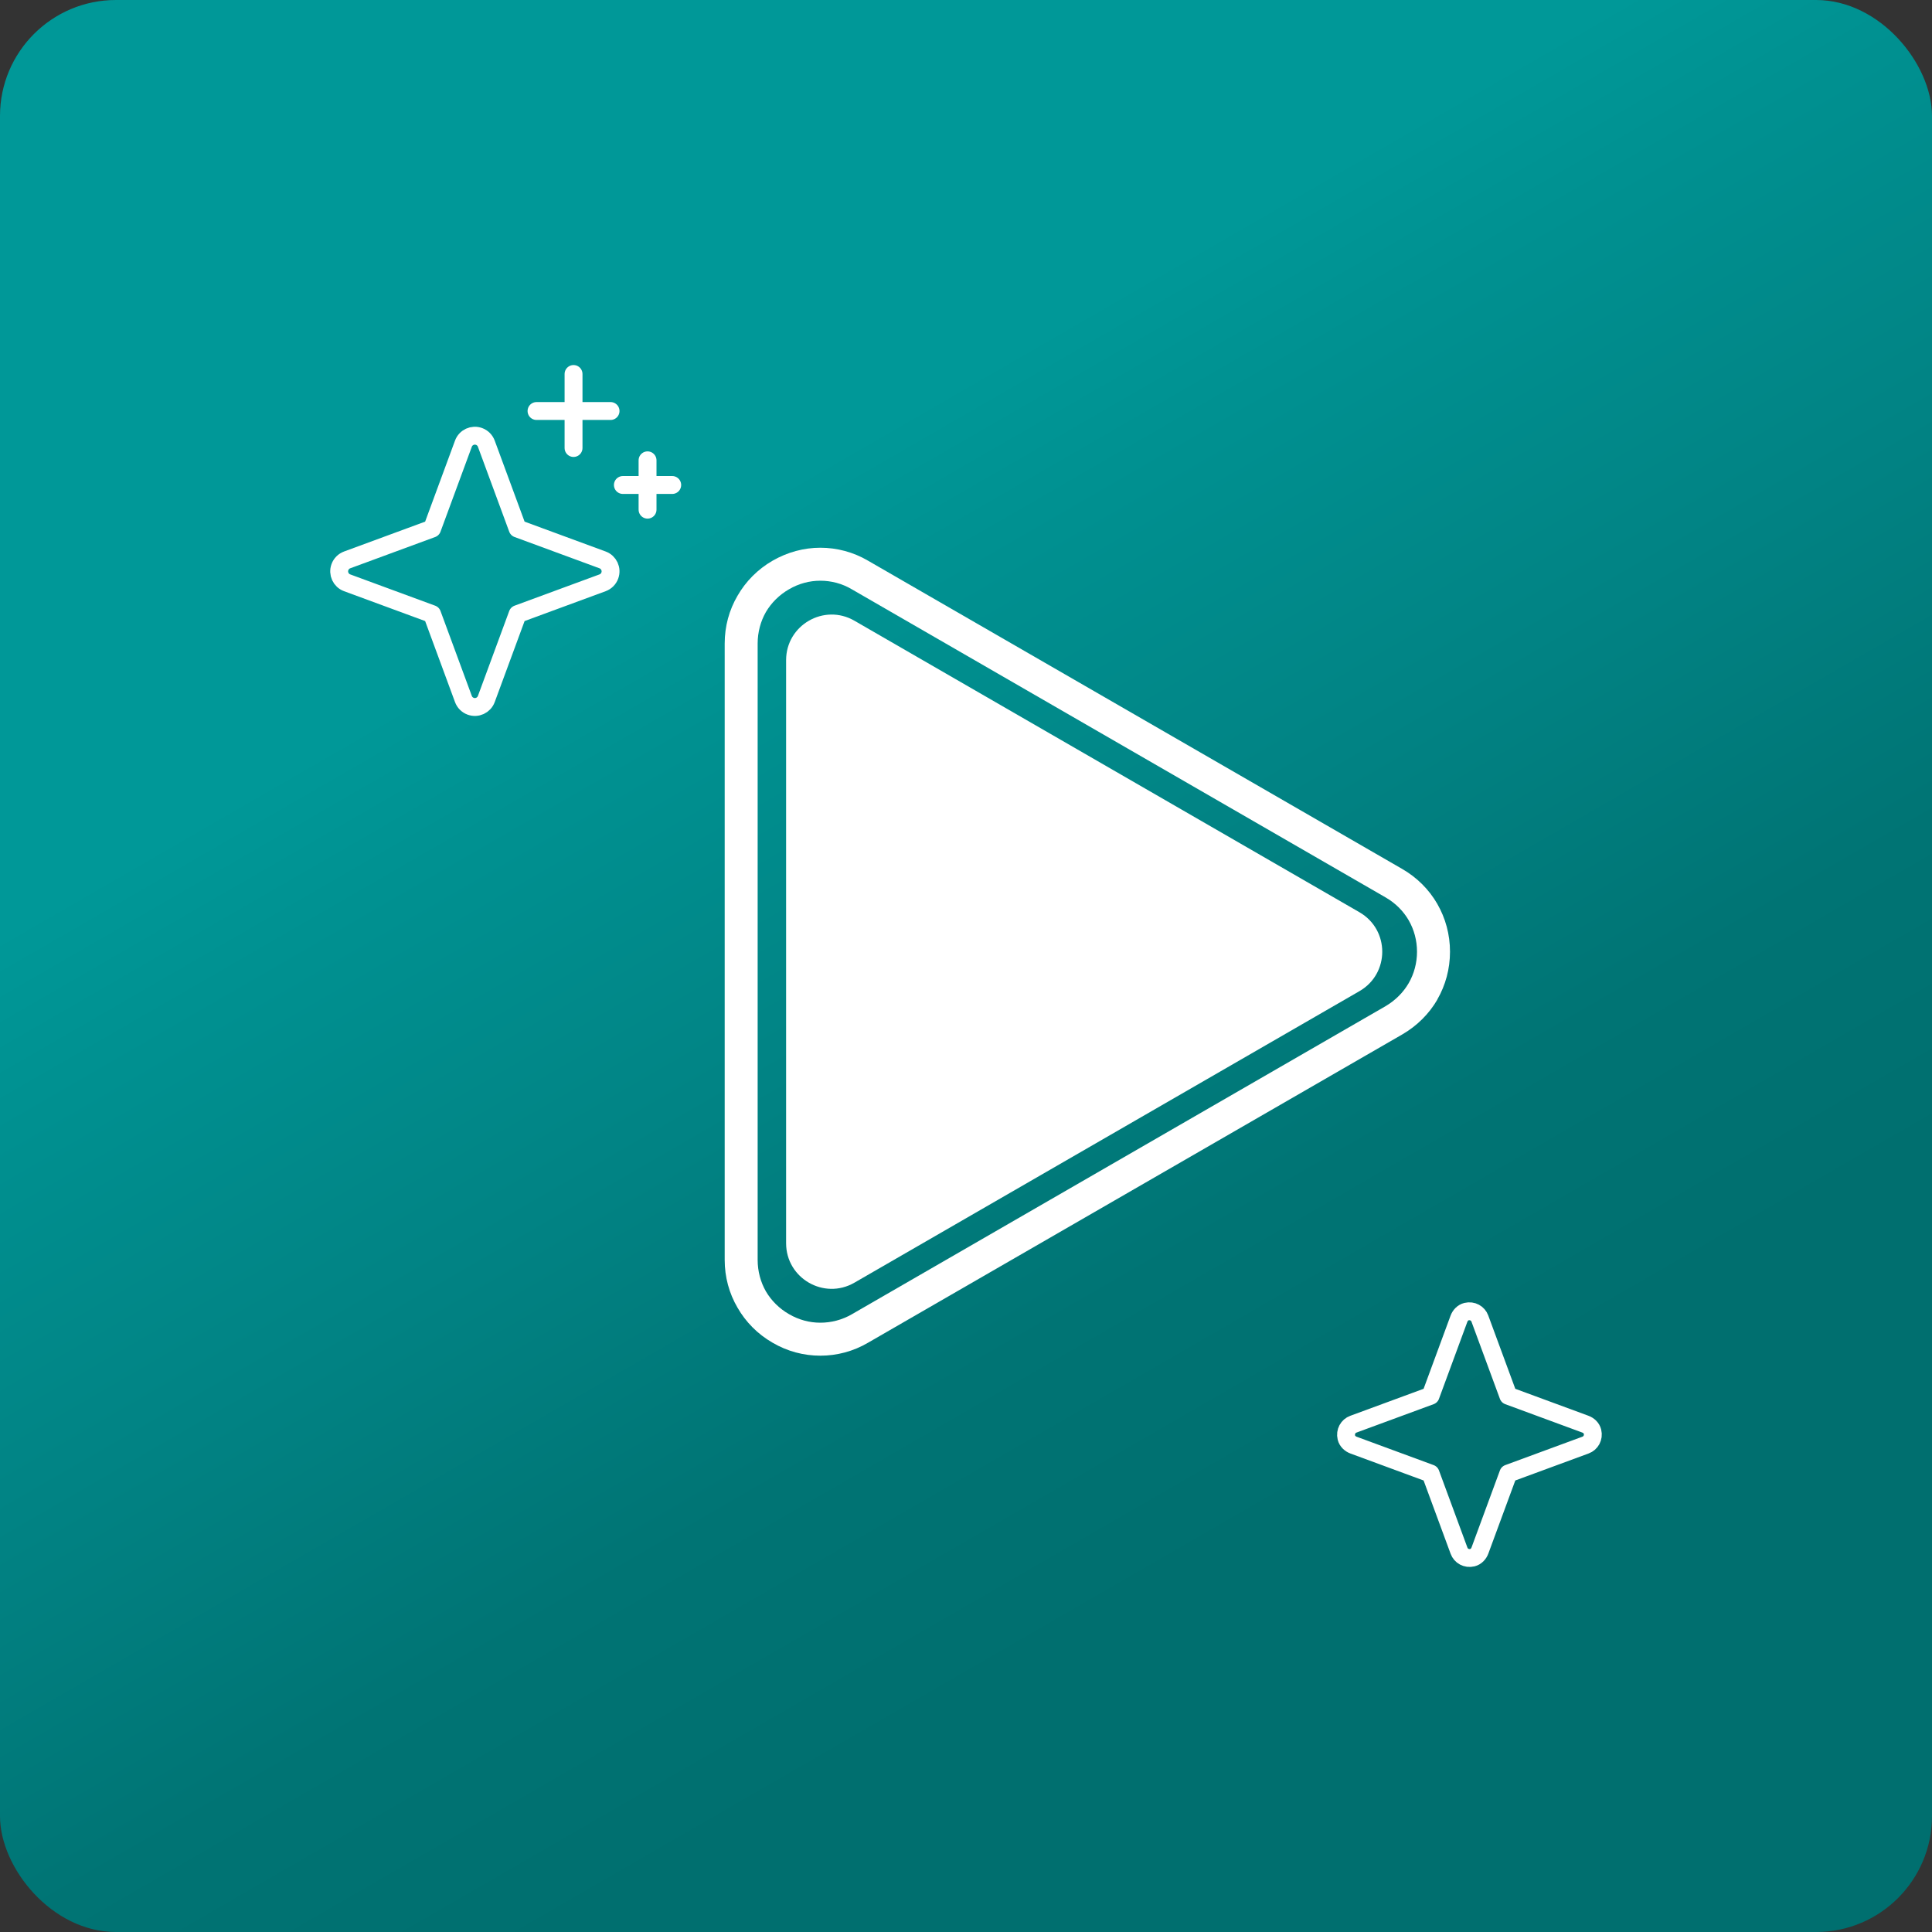
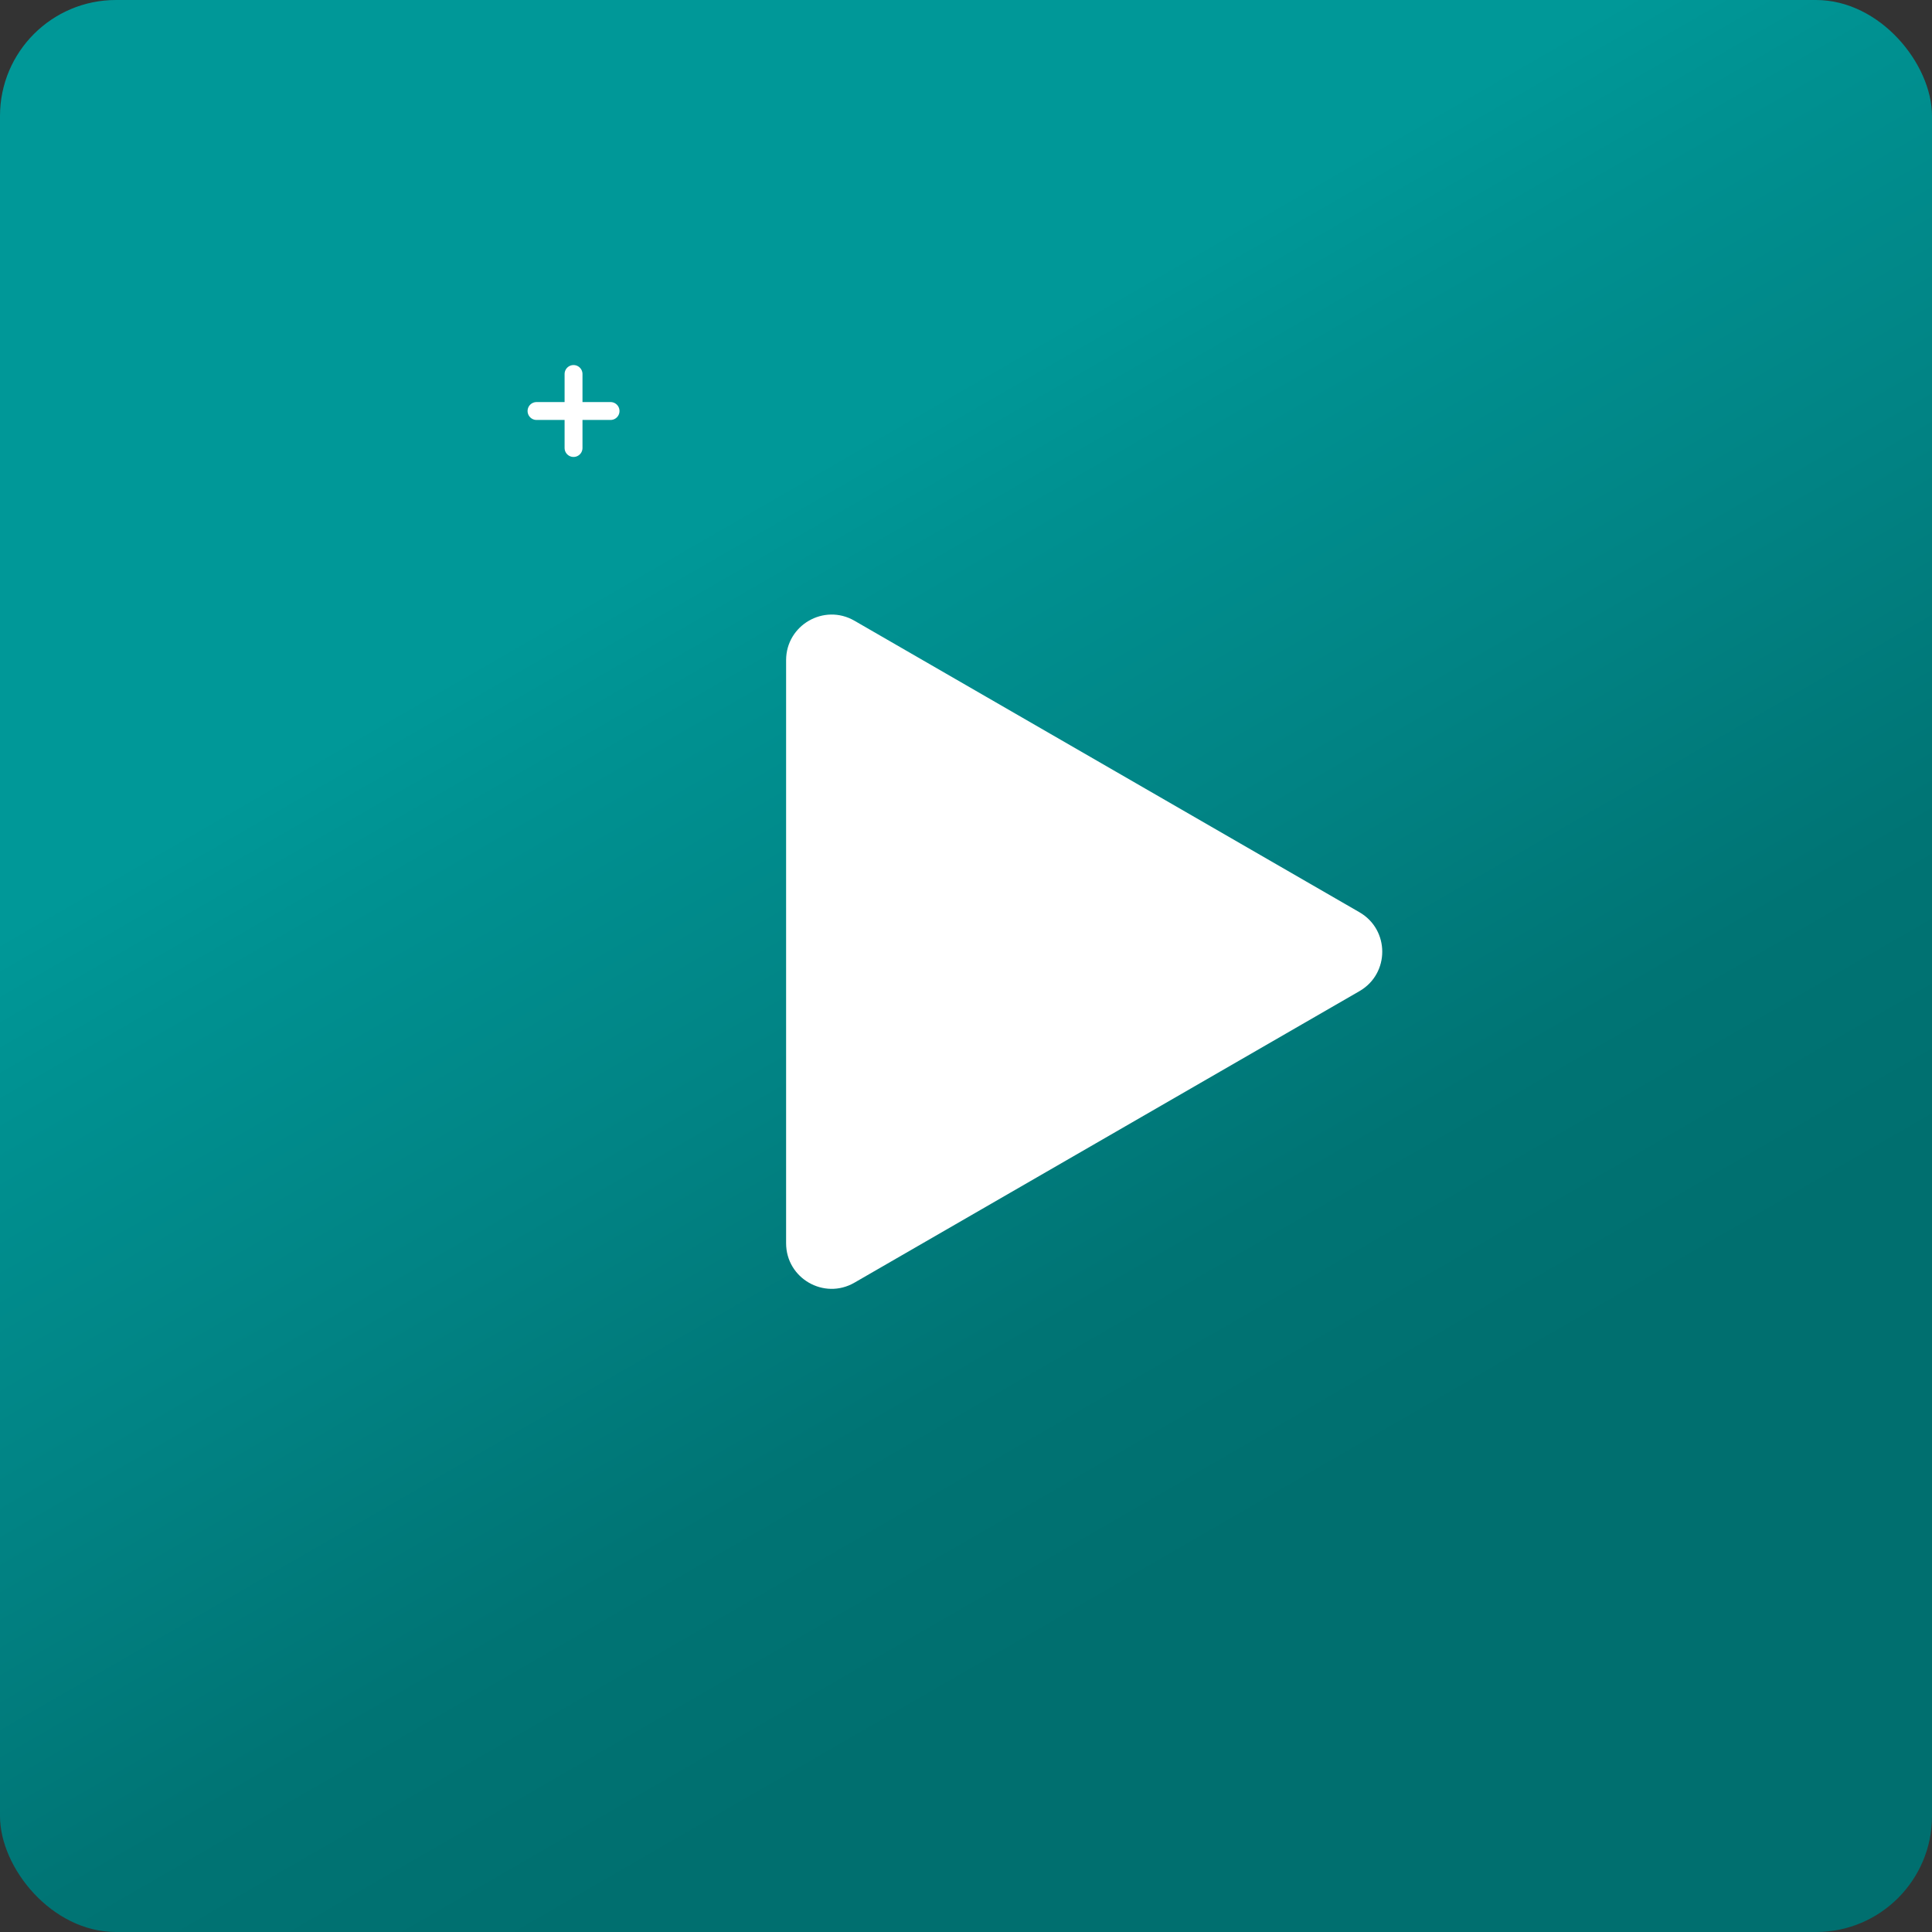
<svg xmlns="http://www.w3.org/2000/svg" id="Layer_2" data-name="Layer 2" viewBox="0 0 863.83 863.83">
  <rect x="0" y="0" width="863.83" height="863.83" fill="#333333" stroke="none" />
  <defs>
    <style>
      .cls-1, .cls-2 {
        fill: #fff;
      }

      .cls-2 {
        fill-rule: evenodd;
      }

      .cls-3 {
        fill: none;
        stroke: #fff;
        stroke-linecap: round;
        stroke-linejoin: round;
        stroke-width: 8px;
      }

      .cls-4 {
        fill: url(#Teal);
      }
    </style>
    <linearGradient id="Teal" x1="717.43" y1="926.45" x2="146.39" y2="-62.62" gradientUnits="userSpaceOnUse">
      <stop offset=".25" stop-color="#006f6f" />
      <stop offset=".36" stop-color="#007474" />
      <stop offset=".5" stop-color="#018384" />
      <stop offset=".64" stop-color="#009191" />
      <stop offset=".7" stop-color="#009898" />
    </linearGradient>
  </defs>
  <g id="Platforms">
    <g id="EVP">
      <g>
        <rect class="cls-4" width="863.83" height="863.83" rx="51.84" ry="51.84" />
        <g>
          <g>
-             <path class="cls-3" d="M193.2,274.57l-37.98-13.99c-2.83-1.04-4.28-4.18-3.23-7.01.55-1.5,1.73-2.68,3.23-3.23l37.98-13.99,14-37.97c1.04-2.83,4.18-4.28,7.01-3.23,1.5.55,2.68,1.73,3.23,3.23l14,37.97,37.98,13.99c2.83,1.04,4.28,4.18,3.23,7.01-.55,1.5-1.73,2.68-3.23,3.23l-37.98,13.99-14,37.97c-1.04,2.83-4.18,4.28-7.01,3.23-1.5-.55-2.68-1.73-3.23-3.23l-14-37.97Z" />
            <line class="cls-3" x1="256.44" y1="167.22" x2="256.44" y2="200.31" />
-             <line class="cls-3" x1="289.53" y1="205.82" x2="289.53" y2="227.88" />
            <line class="cls-3" x1="239.89" y1="183.77" x2="272.99" y2="183.77" />
-             <line class="cls-3" x1="278.5" y1="216.85" x2="300.56" y2="216.85" />
-             <path class="cls-3" d="M639.63,658.83l-34.41-12.68c-1.53-.56-2.83-1.77-3.22-3.36-.66-2.72.81-5.16,3.09-6l34.54-12.72,12.68-34.4c.56-1.53,1.78-2.83,3.36-3.22,2.72-.66,5.16.81,6,3.09l12.73,34.53,34.41,12.68c1.53.56,2.83,1.77,3.22,3.36.66,2.72-.81,5.16-3.09,6l-34.54,12.72-12.68,34.4c-.56,1.53-1.78,2.83-3.36,3.22-2.72.66-5.16-.81-6-3.09l-12.73-34.53Z" />
          </g>
          <g>
-             <path class="cls-2" d="M633.57,425.53c0-5.09-1.33-9.88-3.69-14.01-2.43-4.2-5.97-7.74-10.32-10.25l-238.7-137.79c-4.35-2.58-9.22-3.83-14.08-3.83h0c-4.79,0-9.59,1.25-14.01,3.83-4.35,2.51-7.89,6.05-10.32,10.17-2.36,4.13-3.69,8.99-3.69,14.08v275.59c0,5.09,1.33,9.95,3.69,14.08,2.43,4.13,5.97,7.67,10.32,10.17,4.42,2.58,9.22,3.83,14.01,3.83h0c4.87,0,9.73-1.25,14.08-3.76l238.7-137.79c4.35-2.58,7.89-6.12,10.32-10.32,2.36-4.13,3.69-8.92,3.69-14.01ZM642.64,404.15c3.69,6.41,5.68,13.71,5.68,21.38s-1.99,14.97-5.68,21.38v.07c-3.69,6.34-9.07,11.72-15.71,15.56l-238.77,137.79c-6.64,3.91-14.01,5.82-21.38,5.82h0c-7.37,0-14.75-1.92-21.38-5.82-6.64-3.83-11.95-9.22-15.63-15.63-3.76-6.41-5.75-13.71-5.75-21.38v-275.59c0-7.67,1.99-14.97,5.75-21.38,3.69-6.41,9-11.8,15.63-15.63,6.64-3.83,14.01-5.82,21.38-5.82h0c7.37,0,14.75,1.92,21.38,5.82l238.77,137.79c6.64,3.83,12.02,9.22,15.71,15.63h0Z" />
            <path class="cls-1" d="M351.48,555.88v-260.71c0-15.67,16.97-25.47,30.54-17.64l225.83,130.36c13.57,7.84,13.57,27.43,0,35.26l-225.83,130.36c-13.58,7.84-30.54-1.96-30.54-17.64Z" />
          </g>
        </g>
      </g>
    </g>
  </g>
</svg>